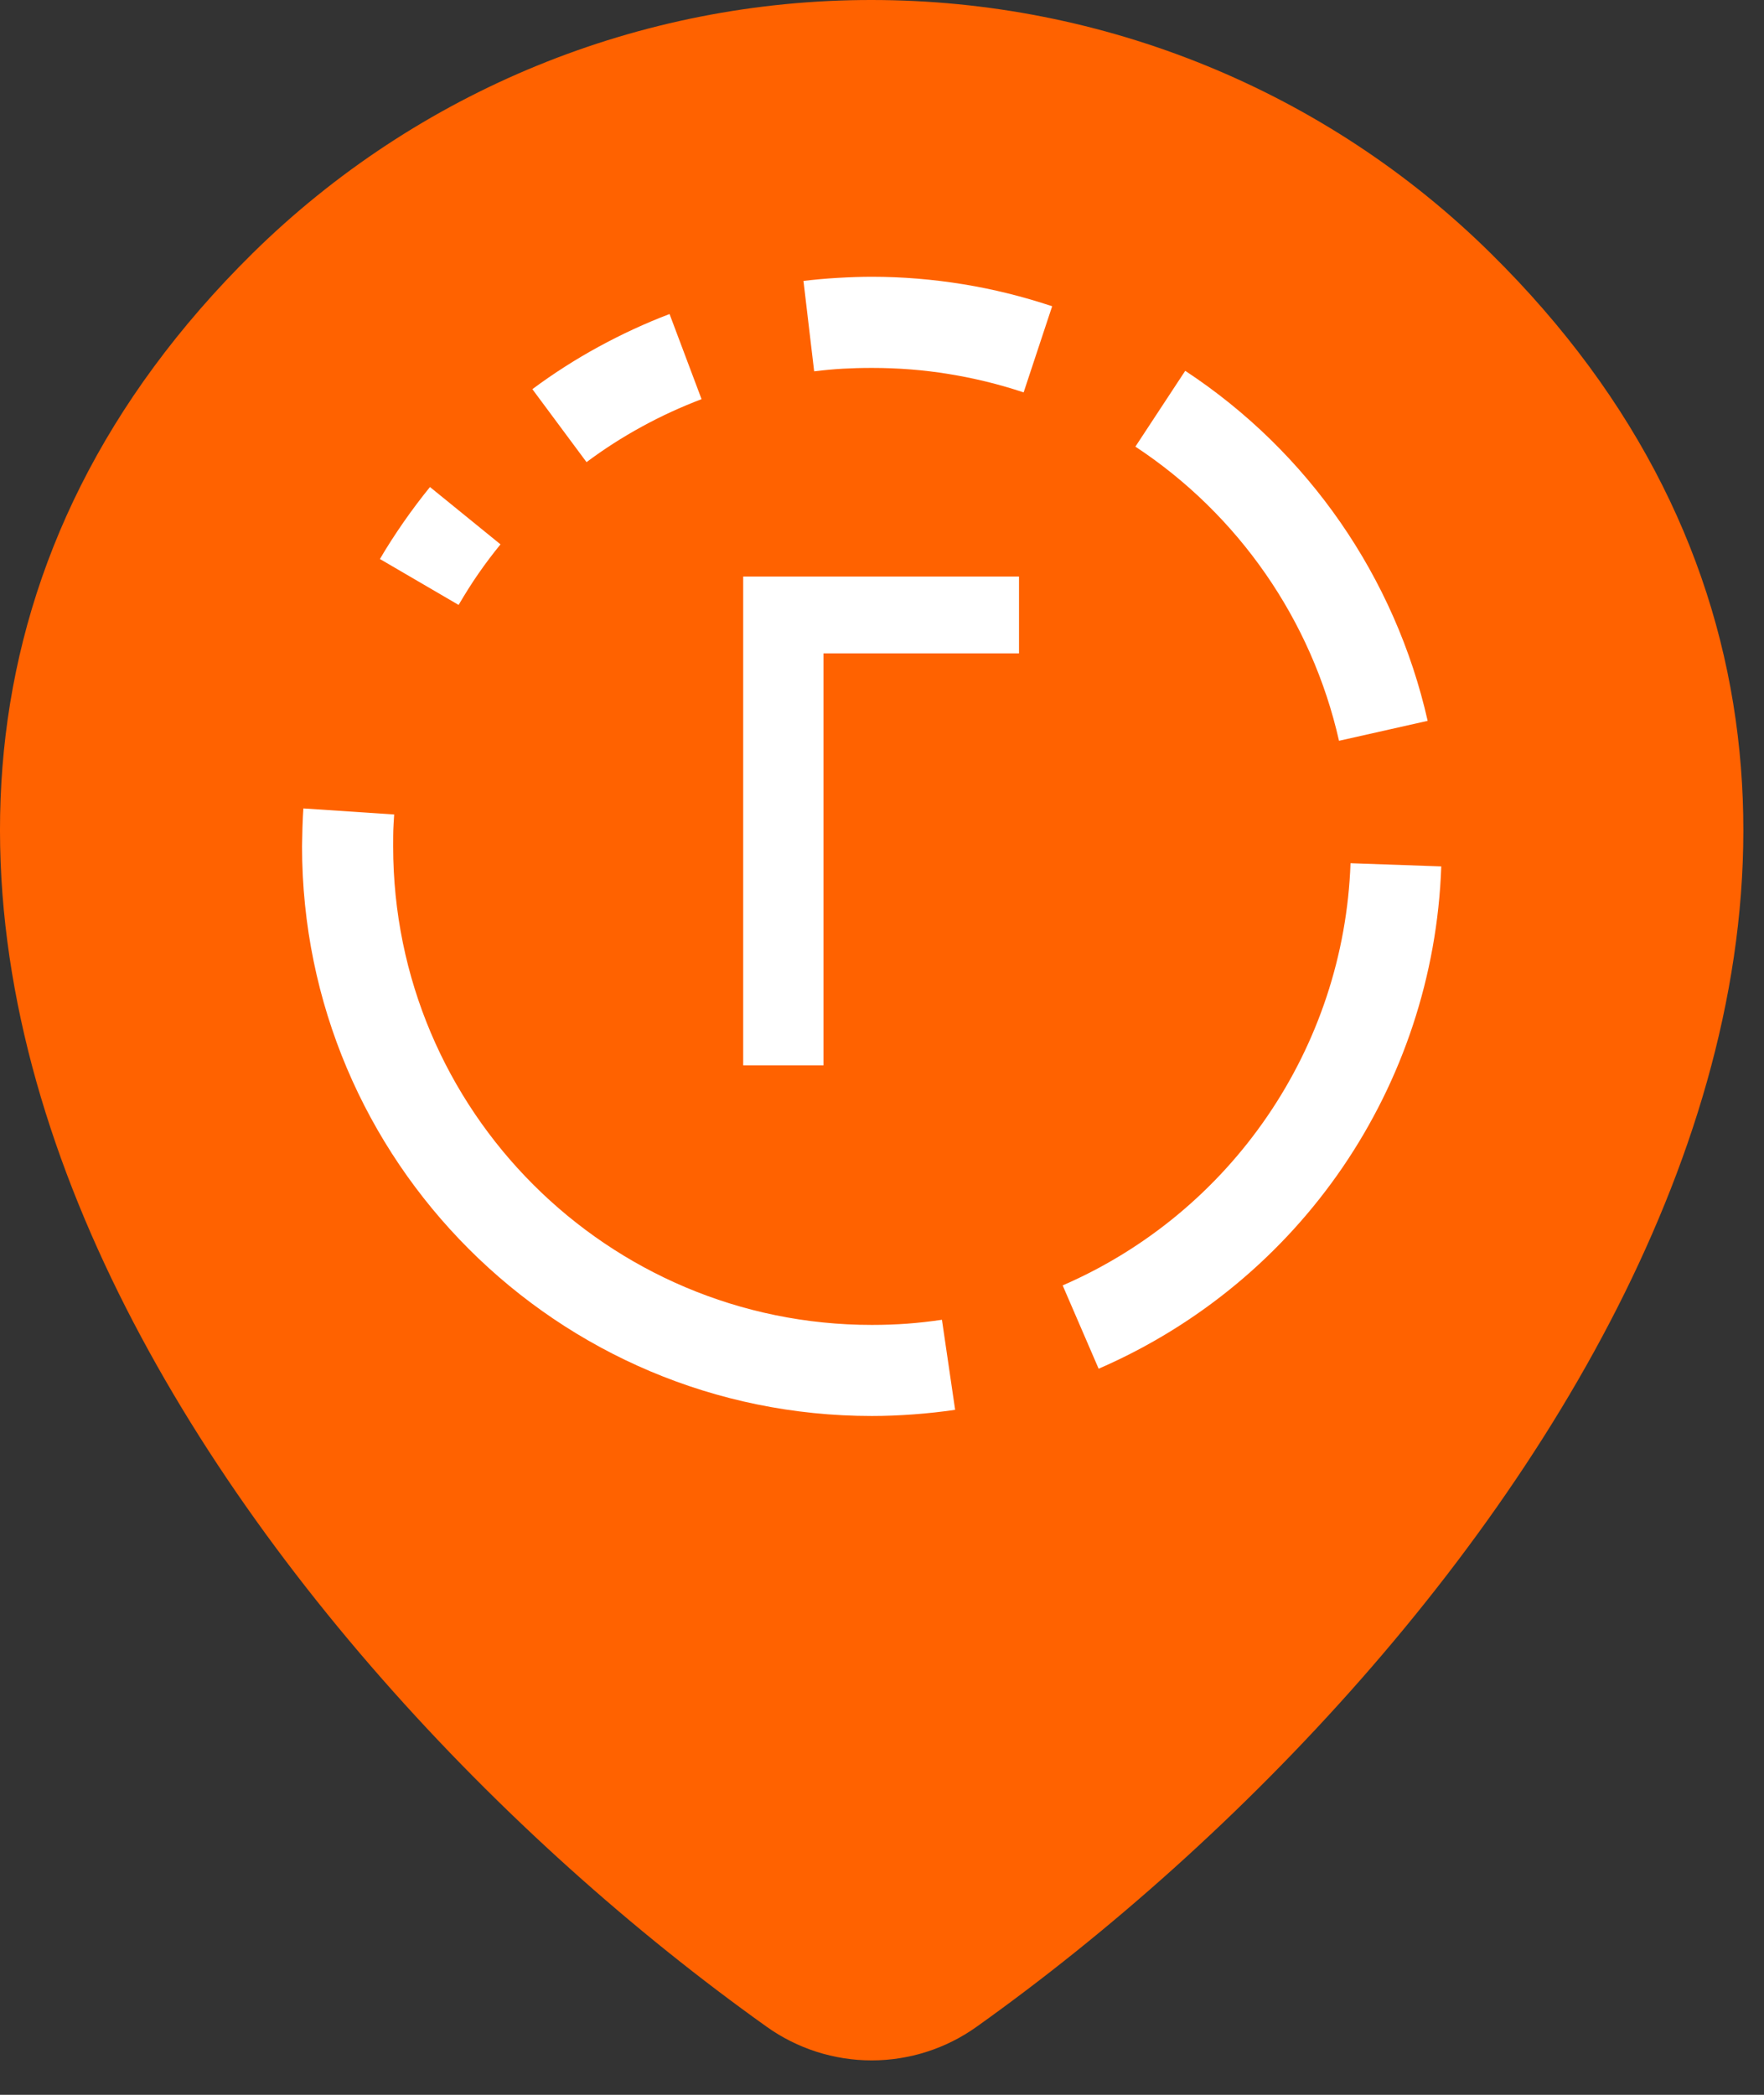
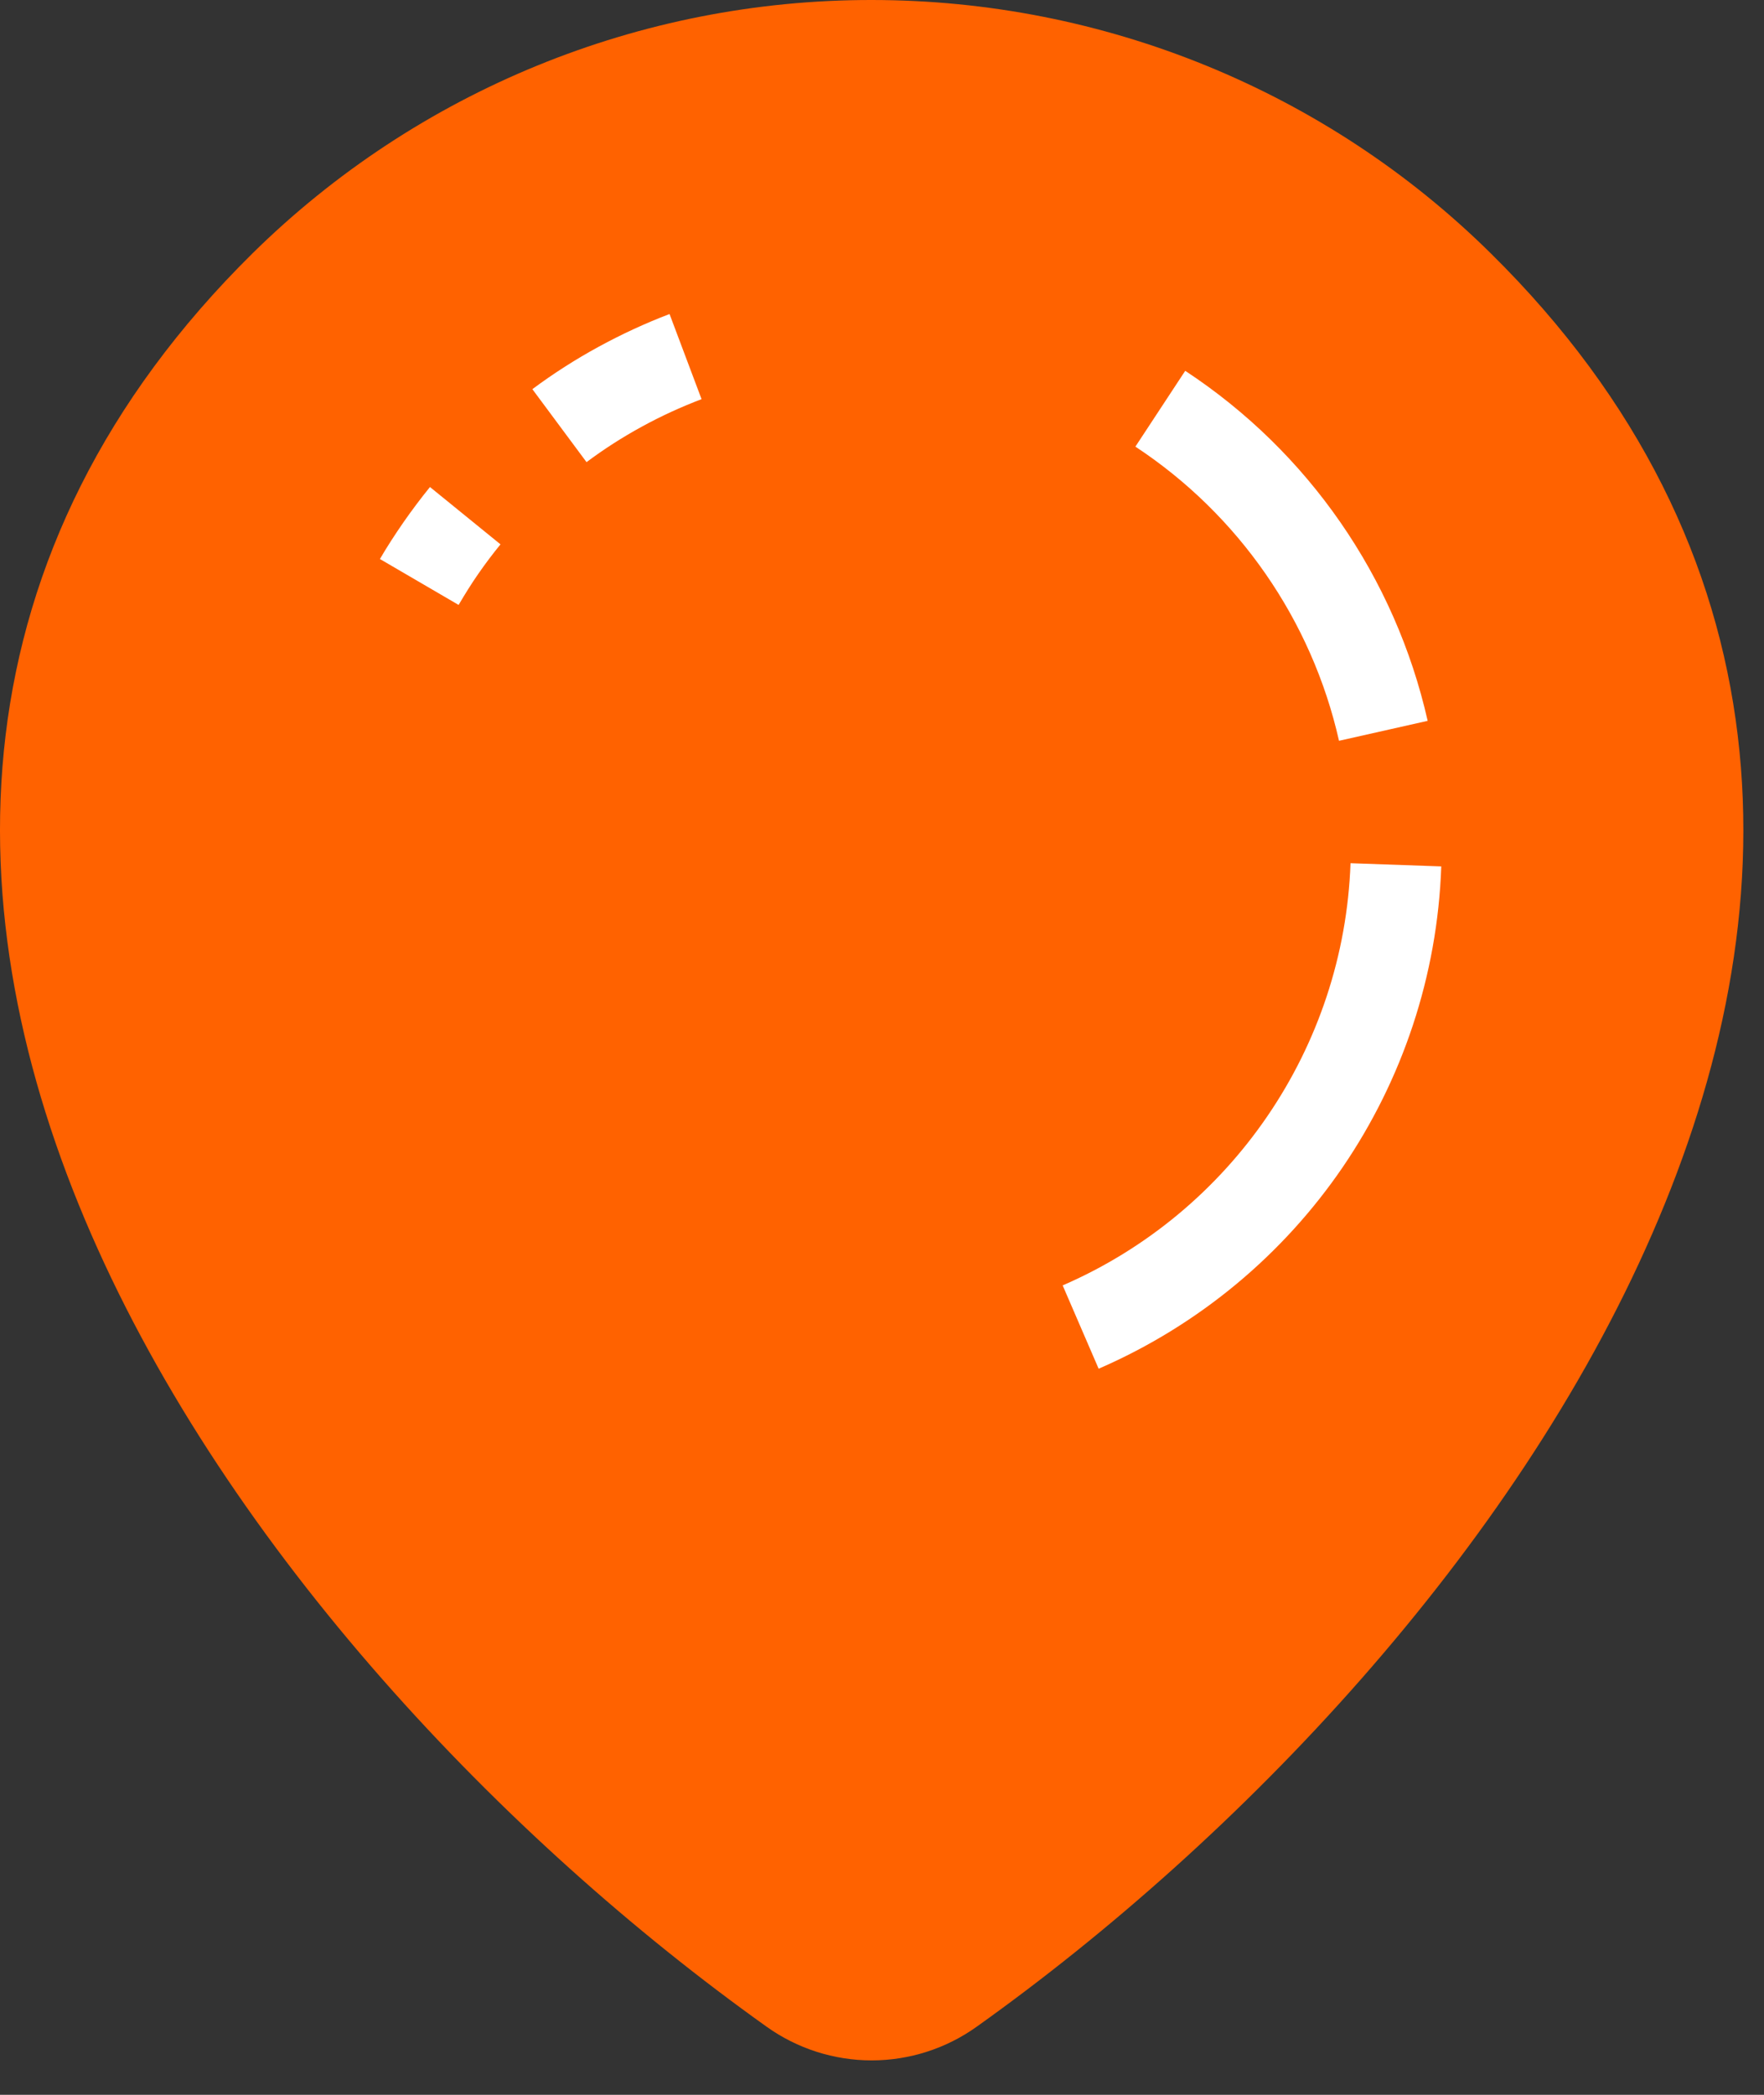
<svg xmlns="http://www.w3.org/2000/svg" width="48" height="57" viewBox="0 0 48 57" fill="none">
  <rect x="0" y="0" width="48" height="57" fill="#333333" stroke="none" />
  <path d="M6.871 6.894C11.362 2.471 17.415 -0.006 23.719 1.04932e-05C30.032 1.04932e-05 36.093 2.475 40.566 6.894C44.617 10.89 46.727 15.364 47.285 20.01C47.84 24.616 46.848 29.239 44.956 33.574C41.202 42.199 33.738 50.042 26.579 55.145C25.745 55.742 24.744 56.063 23.719 56.063C22.693 56.063 21.692 55.742 20.858 55.145C13.699 50.042 6.236 42.196 2.478 33.574C0.589 29.239 -0.4 24.616 0.152 20.007C0.71 15.364 2.82 10.893 6.871 6.894ZM15.812 22.281C15.812 20.184 16.645 18.173 18.128 16.691C19.611 15.208 21.622 14.375 23.719 14.375C25.815 14.375 27.826 15.208 29.309 16.691C30.792 18.173 31.625 20.184 31.625 22.281C31.625 24.378 30.792 26.389 29.309 27.872C27.826 29.355 25.815 30.188 23.719 30.188C21.622 30.188 19.611 29.355 18.128 27.872C16.645 26.389 15.812 24.378 15.812 22.281Z" fill="#FF6200" />
  <g clip-path="url(#clip0_12535_2312)">
-     <path d="M24.684 36.017C24.38 36.039 24.061 36.051 23.725 36.051C20.129 36.051 16.872 34.593 14.514 32.237C12.155 29.881 10.698 26.626 10.698 23.03C10.698 22.8 10.7 22.652 10.702 22.592C10.706 22.492 10.713 22.347 10.726 22.162L8.255 21.998C8.245 22.128 8.238 22.3 8.23 22.517C8.223 22.771 8.219 22.943 8.219 23.03C8.219 27.309 9.955 31.185 12.761 33.989C15.566 36.794 19.444 38.529 23.725 38.529C24.088 38.529 24.467 38.514 24.858 38.485C25.241 38.457 25.618 38.416 25.99 38.361L25.631 35.911C25.312 35.958 24.997 35.994 24.684 36.017Z" fill="white" />
    <path d="M36.749 23.488C36.66 25.997 35.854 28.367 34.492 30.363C33.13 32.36 31.216 33.978 28.916 34.976L29.895 37.243C32.641 36.051 34.92 34.127 36.537 31.758C38.154 29.386 39.115 26.562 39.218 23.575L36.749 23.488Z" fill="white" />
    <path d="M34.44 15.618C35.382 16.977 36.065 18.516 36.436 20.157L38.848 19.614C38.406 17.66 37.593 15.829 36.474 14.213C35.355 12.596 33.927 11.193 32.251 10.09L30.895 12.153C32.298 13.077 33.498 14.258 34.44 15.618Z" fill="white" />
-     <path d="M22.939 10.032C23.171 10.019 23.433 10.011 23.726 10.011C24.441 10.011 25.139 10.066 25.814 10.177C26.513 10.29 27.196 10.458 27.854 10.677L28.63 8.333C27.832 8.067 27.024 7.867 26.213 7.735C25.379 7.599 24.547 7.531 23.726 7.531C23.445 7.531 23.133 7.541 22.794 7.561C22.463 7.58 22.152 7.609 21.863 7.644L22.154 10.104C22.435 10.07 22.697 10.045 22.939 10.032Z" fill="white" />
    <path d="M17.464 11.61C17.983 11.325 18.526 11.076 19.09 10.861L18.219 8.545C17.558 8.796 16.911 9.096 16.283 9.439C15.654 9.782 15.054 10.167 14.486 10.589L15.96 12.575C16.441 12.215 16.945 11.893 17.464 11.61Z" fill="white" />
    <path d="M13.017 15.611C13.206 15.338 13.408 15.07 13.619 14.812L11.7 13.252C11.449 13.561 11.21 13.88 10.981 14.208C10.738 14.559 10.523 14.893 10.338 15.211L12.479 16.46C12.663 16.147 12.842 15.862 13.017 15.611Z" fill="white" />
-     <path d="M20.223 15.688H27.728V17.778H22.408V28.988H20.223V15.688Z" fill="white" />
  </g>
  <defs>
    <clipPath id="clip0_12535_2312">
      <rect width="31" height="31" fill="white" transform="translate(8.219 7.531)" />
    </clipPath>
  </defs>
</svg>